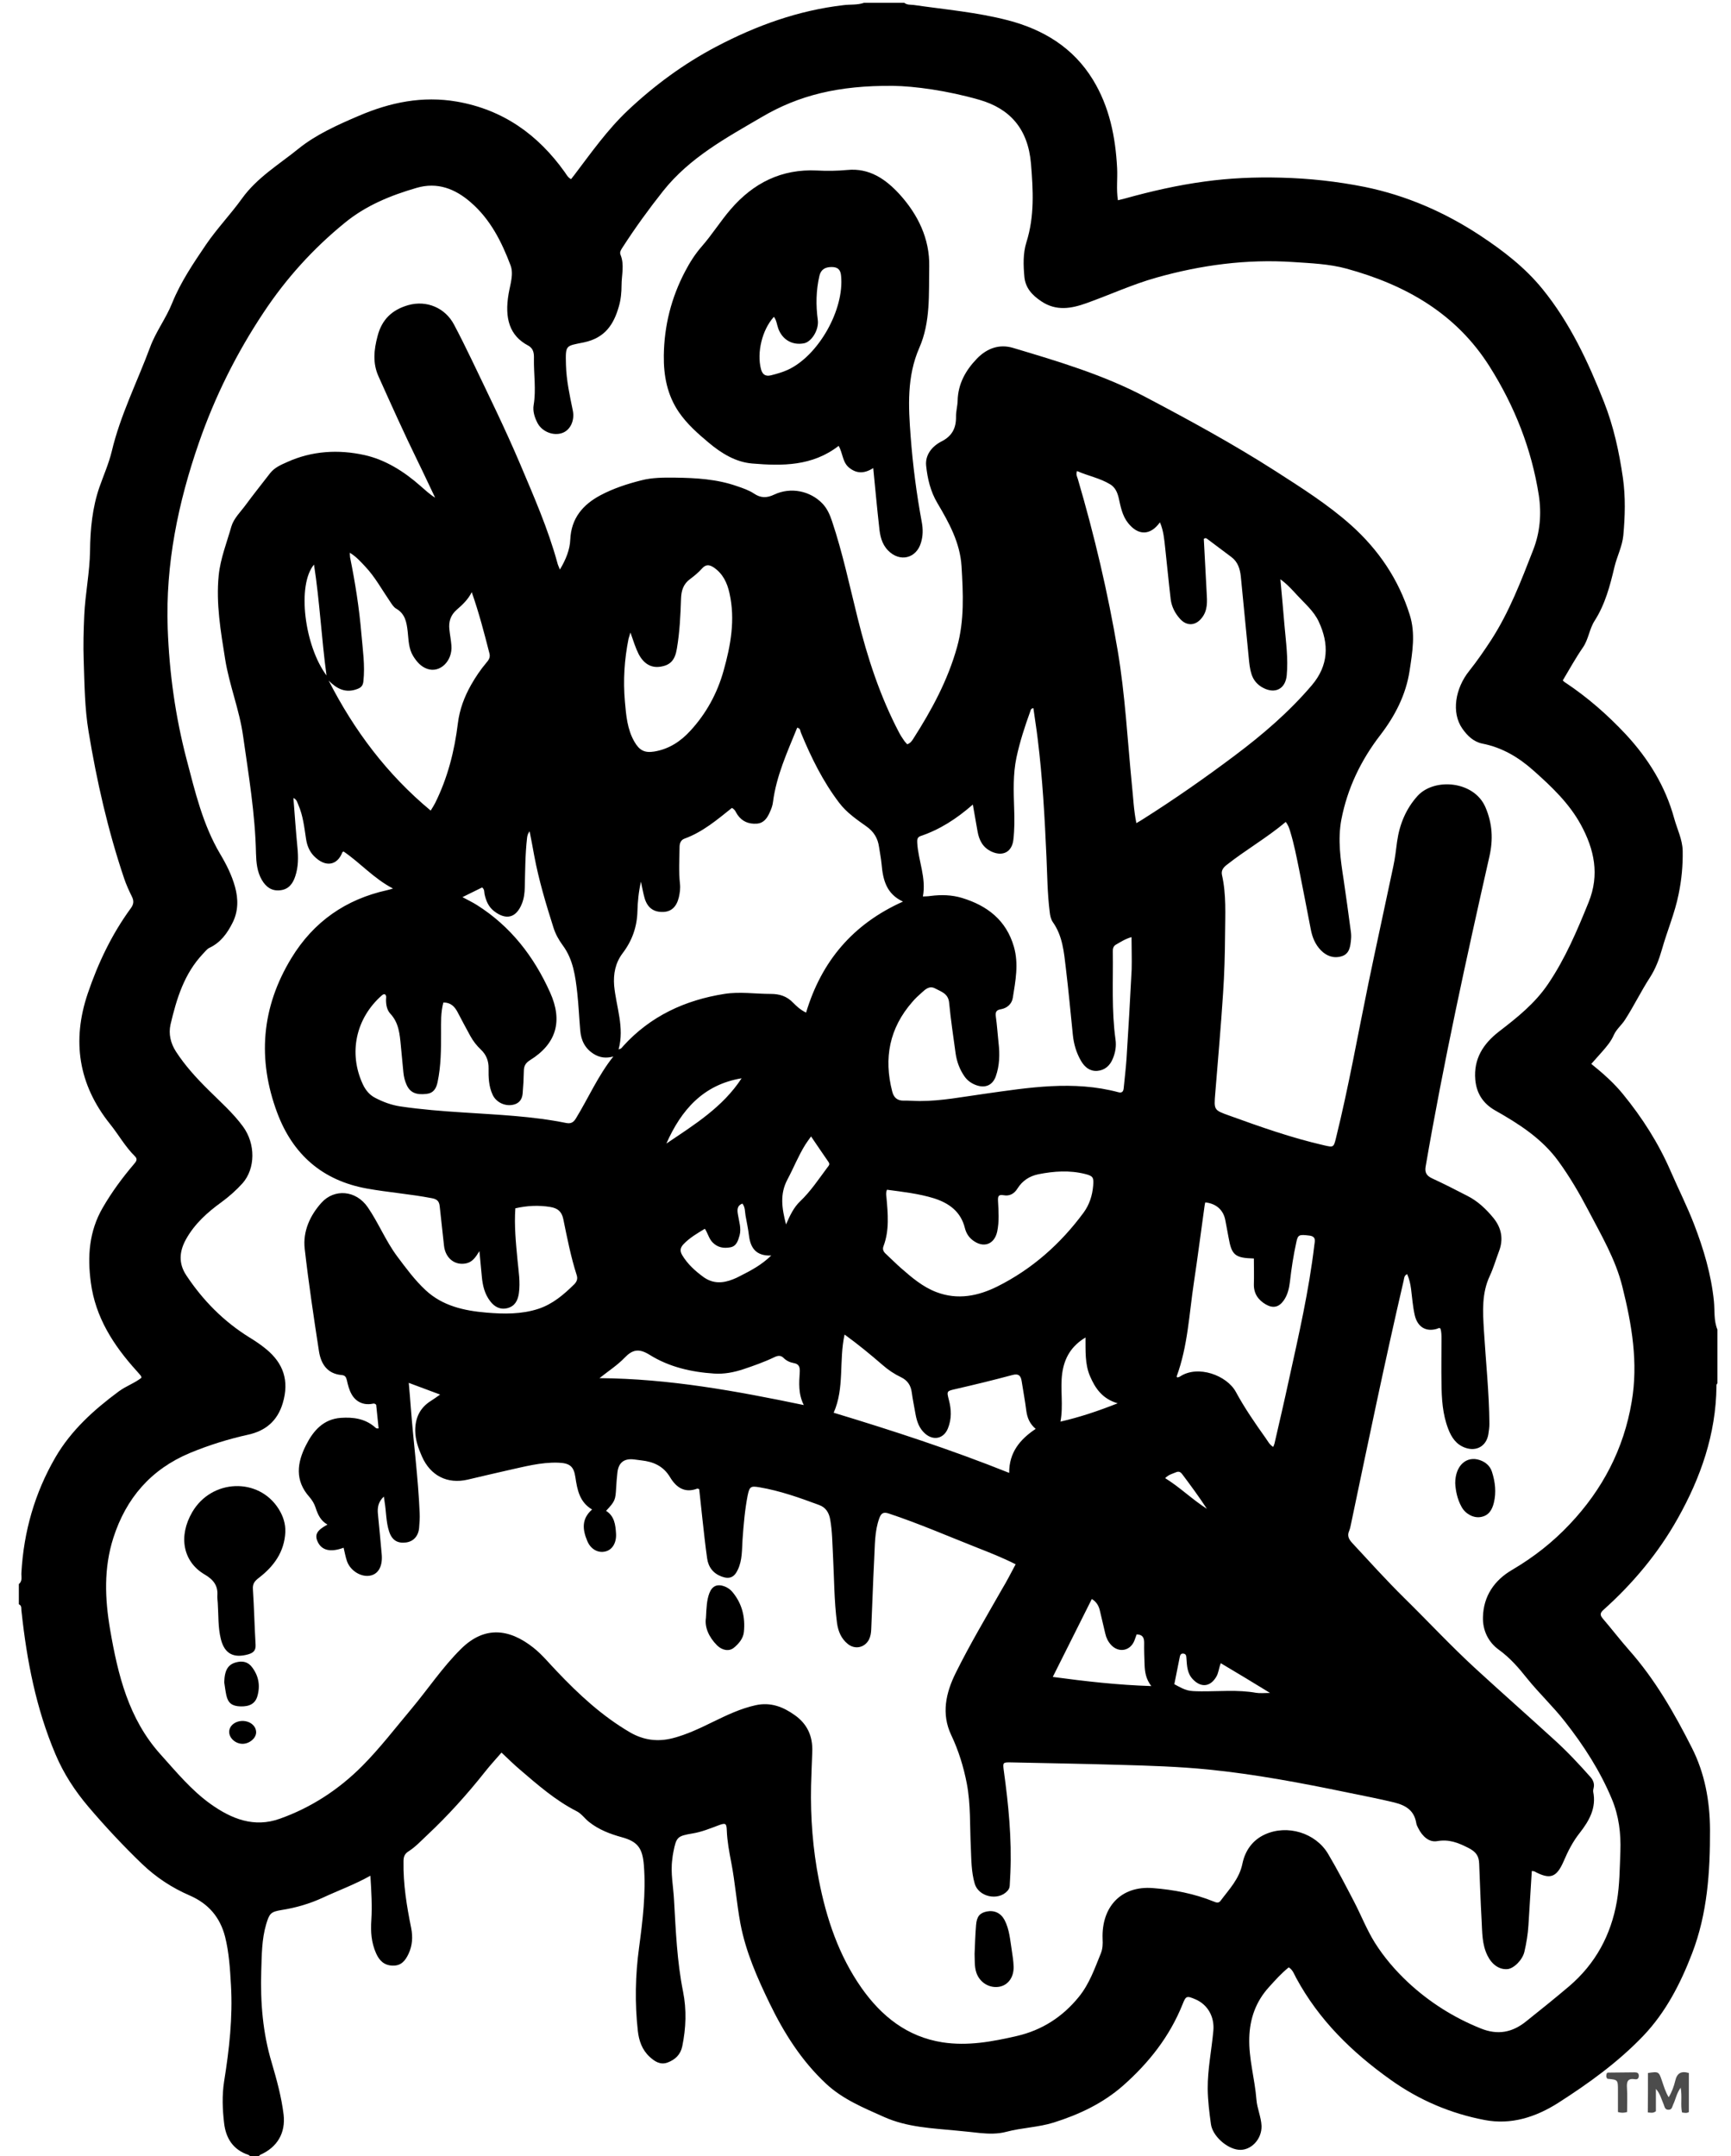
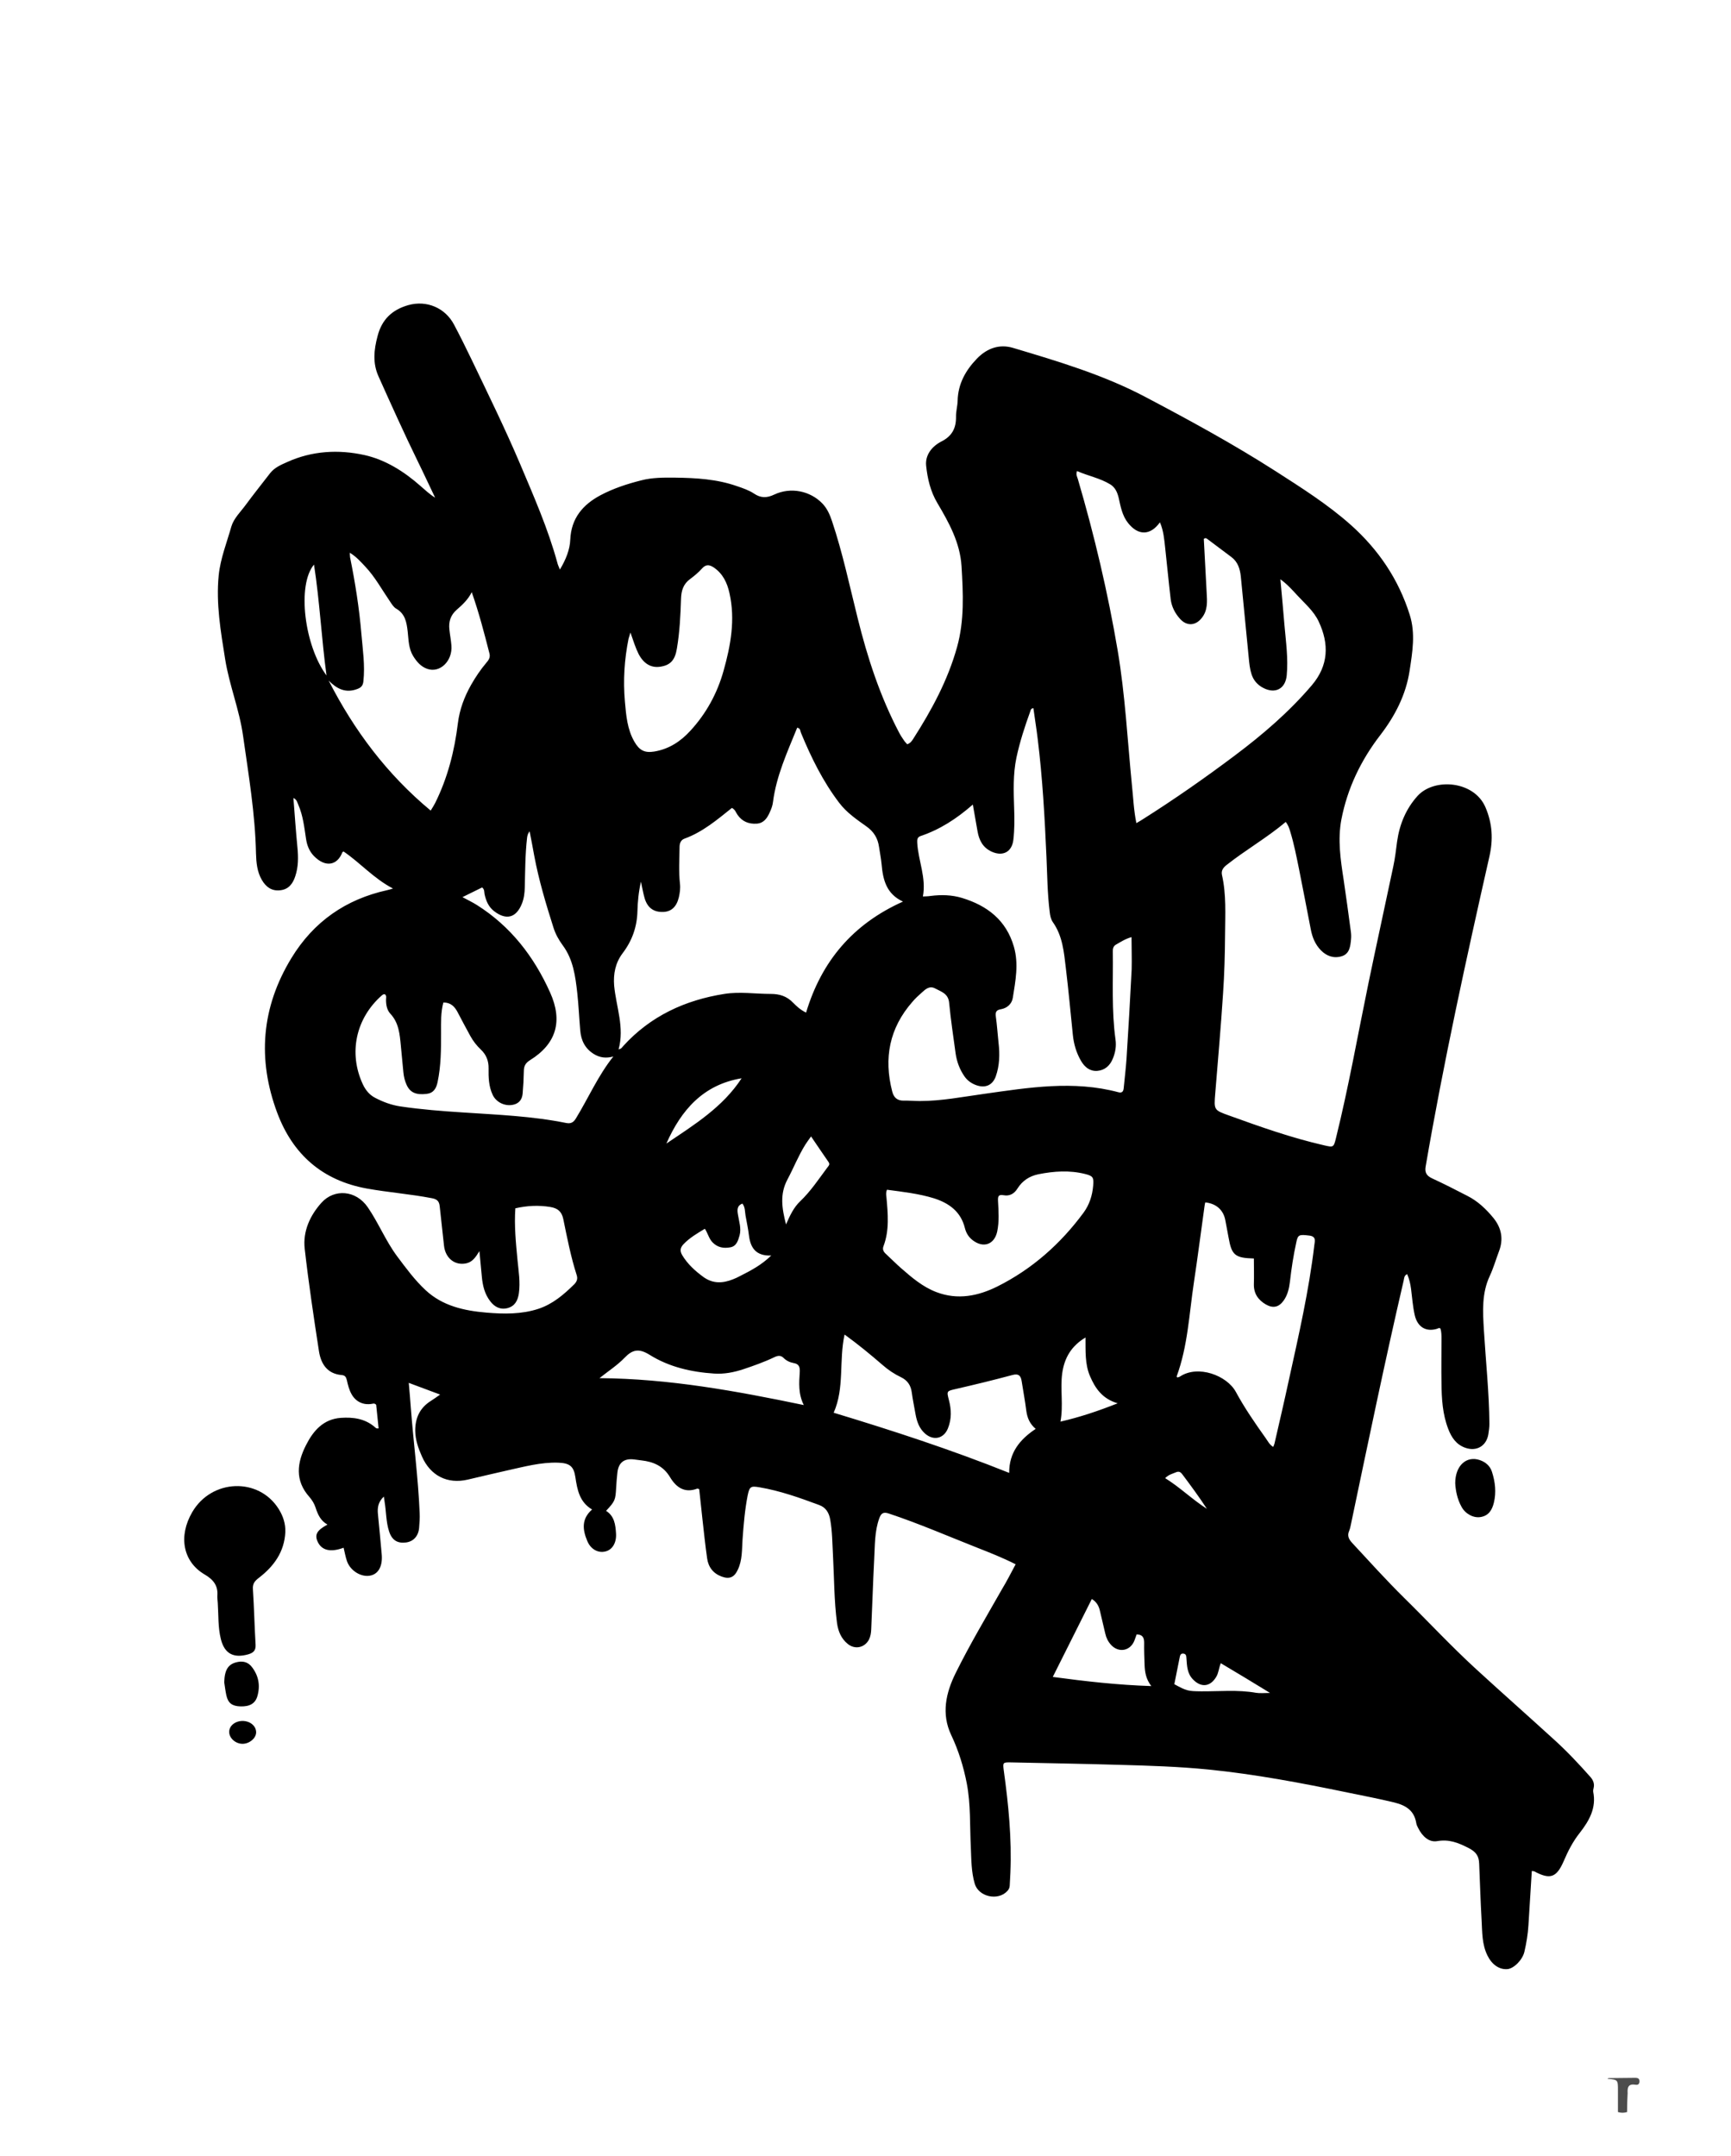
<svg xmlns="http://www.w3.org/2000/svg" version="1.1" id="Layer_1" x="0px" y="0px" viewBox="0 0 1286.1 1602" style="enable-background:new 0 0 1286.1 1602;" xml:space="preserve">
  <style type="text/css">
	.st0{opacity:0.7;}
</style>
  <g>
-     <path d="M14,1192c0-5,0-10,0-15c2.9-2.3,1.7-5.5,1.9-8.3c1.7-30.6,9.9-59.4,25.3-85.9c11.7-20.1,28.6-35.3,47.1-49   c5.3-3.9,11.8-6.1,16.8-10.1c-0.2-0.8-0.2-1.1-0.4-1.4c-1.1-1.3-2.1-2.5-3.3-3.8c-17.1-18.9-30.5-39.7-33.9-65.5   c-2.6-19.3-1.4-38,8.8-55.6c6.7-11.6,14.6-22.3,23.2-32.4c1.6-1.9,3.1-3.6,0.7-5.9c-7.3-7.2-12.2-16.2-18.6-24.1   c-23.3-29.2-28.3-61.6-16.4-96.8c7.7-22.7,17.9-44.1,32.1-63.5c2-2.8,2.3-5.2,0.8-8.3c-2.2-4.5-4.3-9-5.9-13.8   c-12-35.6-20.3-72.1-26.4-109.1c-2.9-17.4-3-35.1-3.6-52.7c-0.4-11.1-0.1-22.3,0.4-33.5c0.7-16.1,4.1-32,4.3-48.2   c0.2-16.1,1.7-31.9,7-47.2c3.1-8.8,6.9-17.4,9.1-26.4c6.4-27.1,19-51.8,28.6-77.7c4.2-11.4,11.8-21.3,16.3-32.6   c6.4-15.8,15.8-29.6,25.2-43.5c8.2-12,18.3-22.5,26.7-34.2c11.3-15.7,27.7-25.4,42.1-37.1c12.9-10.4,28.9-17.6,44.6-24.3   c23.5-10.1,47.4-15,73-10.6c34.3,6,60.2,24.5,80.1,52.4c1.3,1.8,2.3,4,4.7,5.2c0.9-1.1,1.7-2.1,2.5-3.2   c12.5-16.5,24.5-33.5,39.5-47.7c19.7-18.6,41.5-34.7,65.8-47.5c30-15.8,61.1-27,94.8-30.9c5-0.6,10.1,0,15-1.7c10,0,20,0,30,0   c2.1,1.7,4.7,1.3,7.1,1.6c23.4,3.4,47,5.4,70,11.4c26.4,6.9,48.5,20.4,63,44.1c12.3,20.1,16.8,42.5,18,65.7   c0.4,7.9-0.7,15.8,0.6,23.9c2-0.5,3.6-0.9,5.2-1.3c19.4-5.4,39.1-9.9,59.1-12.6c18.7-2.6,37.7-3.4,56.7-2.9   c21,0.5,41.9,2.8,62.4,6.9c30.8,6.3,59.3,18.7,85.6,36c17.1,11.3,33.3,23.7,46.4,39.8c20.4,25.1,33.9,54,45.7,83.9   c7.2,18.2,11.3,37.2,14.1,56.5c2,14.2,1.6,28.5,0.3,42.7c-0.8,8.2-4.7,15.6-6.6,23.5c-3.3,14-6.9,27.7-14.7,39.9   c-4,6.2-4.5,13.8-8.8,20c-5.4,7.8-10,16.2-14.9,24.4c0.8,0.7,1.2,1.2,1.8,1.5c16.6,11,31.4,24,45,38.5c16.9,18.2,29.5,38.7,36,62.5   c2.2,8,6.1,15.6,6.3,24c0.2,10.8-0.8,21.6-3,32.2c-2.8,14.1-8.5,27.3-12.4,41.1c-2.1,7.4-4.8,14.5-9,21   c-6.6,10.2-11.9,21.2-18.5,31.4c-2.5,3.9-6.3,6.9-8.2,11.1c-2.1,4.9-5.4,8.7-8.8,12.6c-2.6,2.9-5.2,5.9-8,9   c8.7,7,16.7,14.1,23.4,22.3c14.4,17.6,26.5,36.5,35.6,57.5c5.7,13.1,12.2,26,17.3,39.2c7.1,18.4,12.8,37.4,14.8,57.3   c0.7,7-0.2,14.3,2.6,21.1c0,13.3,0,26.7,0,40c-0.8,0.6-0.7,1.4-0.7,2.3c-0.4,35.4-11.7,67.7-28.8,98.1   c-14.4,25.7-33.2,48.2-55.2,67.9c-2.8,2.5-2.4,4.1-0.4,6.5c6.6,7.7,12.8,15.8,19.5,23.4c19.3,21.8,33.6,46.8,46.6,72.5   c9.6,18.9,13.4,39.5,13.5,60.9c0.1,31.3-1.9,62.2-13.3,91.9c-8.6,22.4-19.5,43.6-36.1,61.1c-18.7,19.6-40.6,35.4-63.4,50   c-16.7,10.6-35,16.5-54.7,12.7c-25.2-4.8-48.5-14.7-69.7-29.8c-28.8-20.5-53.4-44.5-70.3-75.8c-1.5-2.7-2.4-5.9-5.5-7.8   c-5.5,4.4-10.1,9.6-14.8,14.8c-9.6,10.6-14.1,23.2-14.5,37.4c-0.5,15.6,4.1,30.6,5.3,46c0.5,6.6,3.5,12.9,3.8,19.6   c0.3,10.1-8.2,18.8-17.3,17.7c-8.7-1-19.1-10.3-20.3-19c-1.2-8.7-2.3-17.5-2.4-26.3c-0.1-14.5,2.9-28.7,4.2-43.2   c0.9-10.1-4-19.3-13.4-23.3c-6.4-2.7-7-2.6-9.5,3.8c-9.6,23.9-25,43.4-44.1,60.3c-15,13.2-32.6,21.5-51.6,27.5   c-11.5,3.6-23.7,3.8-35.3,6.9c-6.4,1.7-12.9,1.5-19.4,0.9c-5.8-0.6-11.6-1.3-17.4-1.8c-18.3-1.8-36.7-2.4-54.1-10.2   c-15.2-6.8-30.6-13.1-43-24.7c-18.2-17-31.2-37.6-41.9-59.7c-9.2-19-17.7-38.2-21.7-59.3c-2.8-15.1-3.9-30.4-6.8-45.4   c-1.5-7.8-3-15.7-3.3-23.7c-0.2-5.3-0.8-5.8-6-3.9c-6.4,2.4-12.7,5-19.5,6.1c-11.2,1.9-12,2.6-14.2,13.8c-0.4,1.8-0.6,3.6-0.8,5.4   c-1.4,10.2,0.8,20.2,1.3,30.3c1.3,22.8,2.2,45.5,6.7,68c2.7,13.5,2.2,27.1-0.6,40.7c-1.3,6.2-5.3,9.9-10.9,12   c-5.4,2-9.6-0.8-13.4-4.3c-5.6-5.2-7.9-12-8.7-19.2c-2.3-20.6-1.9-41.3,0.9-61.8c2.7-20.3,5.2-40.5,3.6-61.1   c-1-12.6-4.3-17.7-16.4-21c-8.7-2.4-17.1-5.6-24.3-11.3c-3.3-2.6-5.6-6.2-9.4-8.1c-15.7-8-28.9-19.6-42.2-31   c-4.6-3.9-8.9-8.2-13.5-12.5c-4.3,5-8.4,9.4-12.1,14.1c-13.4,16.9-27.7,32.8-43.4,47.5c-4.4,4.1-8.5,8.6-13.6,11.8   c-3,1.9-3.7,4.2-3.7,7.5c-0.3,16.8,2.4,33.2,5.7,49.5c1.3,6.6,0.9,12.9-1.9,19c-2.4,5.1-5.4,9.1-11.9,8.9   c-6.4-0.2-9.9-3.8-12.3-9.2c-3.5-7.9-4.1-16.1-3.5-24.5c0.7-10.8,0-21.5-0.7-33.1c-11.8,6.6-23.7,10.9-35.1,16.2   c-9.9,4.6-20.2,7.6-31,9.3c-7.9,1.3-8.9,2.5-11.3,10.4c-3.4,11.5-3.3,23.1-3.7,35c-0.7,23.2,1.1,45.8,7.8,68.1   c3.7,12.6,7.2,25.3,8.8,38.4c1.6,13.8-4.7,24.3-17.2,29.9c-0.5,0.2-0.9,0.8-1.4,1.3c-2,0-4,0-6,0c-0.5-0.4-1-1-1.6-1.2   c-11.3-3.8-16.7-12.3-18-23.6c-1.2-10.3-1.6-20.6,0-30.9c3.8-23.7,6.5-47.5,5.1-71.6c-0.7-12.1-1.4-24.2-4.4-36.1   c-3.8-14.6-12.5-24.5-26.2-30.5c-13.2-5.7-25.1-13.5-35.6-23.6c-13.9-13.4-27.1-27.5-39.6-42.2c-10.1-11.9-18.5-24.7-24.6-39.2   c-14.4-33.9-21.3-69.6-25.2-106C15.6,1195.5,16.5,1193.1,14,1192z M663.6,63.8c-40.8-0.4-70.3,7.1-97.5,23.1   c-26.5,15.5-53.6,30.1-73.4,55c-10.7,13.5-20.7,27.3-30,41.7c-1.1,1.7-2.5,3.6-1.7,5.6c3.1,7.5,0.8,15.2,0.8,22.7   c0,5.3-0.5,10.7-2,15.8c-3.8,13.4-10.3,23.4-26,26.7c-13.6,2.8-13.7,1.6-13.3,16.7c0.3,11.5,2.8,22.8,5.1,34   c1.5,7.4-1.9,14.5-7.8,16.6c-6.6,2.4-15-0.9-18.4-7.3c-2.2-4.2-3.7-8.9-2.9-13.5c1.9-11.5,0-22.9,0.2-34.4c0.1-3.8-0.2-7.6-4.4-9.8   c-13.6-7.2-17.6-20.1-14.4-38.5c1.2-7,3.9-14.6,1.4-21.1c-6.6-17.5-15-34.2-29.6-46.8c-11.6-10.1-24.8-15.2-40.2-10.7   c-19.3,5.6-37.7,13.1-53.5,26.1c-23.4,19.1-43.4,41.2-60.1,66.4c-20.1,30.2-36.2,62.5-48.1,96.8c-15.5,44.7-24.9,90.3-23.2,138   c1.2,33.2,5.7,65.6,14.1,97.6c6.3,24,12,48.2,24.8,69.9c4.6,7.7,8.7,15.8,11.1,24.5c2.5,9,2.5,18.2-1.8,26.7   c-3.9,7.8-8.9,14.8-17.3,18.7c-1.8,0.9-3.2,2.9-4.7,4.4c-14,14.8-19.6,33.4-24.1,52.5c-1.6,7.1,0.1,14,4,20.1   c6.8,10.5,15.2,19.7,24.1,28.5c8.8,8.8,18.3,17.1,25.7,27.2c9.5,12.9,9.3,31.3-0.3,42.2c-4.7,5.2-9.9,9.8-15.6,14   c-10.4,7.5-20,16.1-26.4,27.6c-5,9-5.7,17.9,0.2,26.8c12.4,18.7,27.8,34.3,47,46.2c4.3,2.6,8.4,5.4,12.3,8.6   c12.9,10.6,17.3,23.5,12.4,40.1c-4,13.5-13,20.7-25.7,23.5c-14.9,3.3-29.3,7.8-43.3,13.6c-28.9,12.1-47.4,33.5-56.9,63.1   c-7.2,22.5-6.3,45.2-2.4,68.1c5.8,33.7,13.7,66.3,37.4,92.7c11.8,13.1,23,26.8,37.5,37.1c15.4,10.9,32,17.6,51.1,10.8   c23.4-8.3,43.9-21.7,61.4-39.3c13.1-13.2,24.5-28.1,36.5-42.4c12.4-14.8,23.1-31,36.9-44.6c17.2-17,35.5-15.2,53.6-0.9   c6.5,5.1,11.8,11.7,17.6,17.7c16.3,17.2,33.6,33.2,54.3,45.3c10,5.8,20.5,7.2,31.8,4.3c10.4-2.7,20-7.3,29.6-12   c10.3-5,20.6-10,32-12.5c11.1-2.4,20.3,1.2,29,7.4c9.3,6.6,13.4,15.6,13,27.1c-0.3,8.5-0.7,16.9-0.9,25.4   c-0.5,23.6,1.3,46.9,5.8,70c5.6,28.7,14.8,56.1,31.7,80.2c14.8,21,33.9,36.3,60.1,40.4c18.8,2.9,37.1-0.5,55.3-4.7   c18.6-4.3,33.9-14.1,46-29c7.9-9.7,11.8-21.1,16.4-32.4c1.4-3.5,1.5-7,1.3-10.7c-0.9-23.6,13.5-39.7,37.4-37.8   c15.4,1.2,30.7,4.1,45.2,10c1.7,0.7,3.6,1.4,5-0.5c6.4-8.6,14-16.3,16.3-27.7c2-9.6,7.5-17.5,16.8-21.7   c16.5-7.5,37.5-1.2,46.8,14.4c6.9,11.6,13.1,23.6,19.3,35.5c5.3,10.2,9.5,21,15.5,30.6c6.8,10.8,15.3,20.7,24.6,29.4   c15.8,14.7,33.9,26.2,54.1,34.3c12.6,5.1,23.4,3,33.6-5.2c10.8-8.6,21.6-17.3,32.1-26.2c19.5-16.7,31-37.9,35.4-63.1   c2.1-12.2,2.1-24.5,2.6-36.8c0.5-13.6-1.1-26.6-6.3-39.1c-8.7-20.9-20.9-39.8-34.8-57.5c-8.8-11.3-19.3-21.1-28.3-32.3   c-6.2-7.8-12.6-15.2-20.9-21.2c-7.8-5.6-12.1-14.4-11.8-24.3c0.4-15.7,8.6-27.4,21.6-35c16-9.4,30.3-20.6,42.9-34   c24.3-25.7,40.1-55.8,46-90.9c5-29.1,0.1-57.4-6.9-85.5c-5.1-20.6-15.9-38.7-25.6-57.3c-6.5-12.4-13.6-24.5-21.8-35.8   c-12.2-16.9-29.4-27.9-47.1-37.9c-9-5.1-13.9-12.7-14.8-22.9c-1.3-15.4,5.8-26.6,17.7-35.8c13.4-10.3,26.7-20.9,36.4-35.3   c12.8-18.9,21.6-39.7,30.1-60.7c8.3-20.5,4.2-39.3-5.7-57.5c-8.7-16-21.8-28.4-35.3-40.4c-11-9.8-23.2-17.1-38-20   c-6.4-1.3-11-5.7-14.8-11.1c-8.4-12-5.2-30.1,5.1-42.9c5.8-7.3,11.1-15,16.2-22.8c13.6-21,22.4-44.2,31.4-67.3   c5-12.9,6.2-26.6,4.1-40.4c-5.4-34.4-17.9-66-36.4-95.4c-25-39.8-62.7-61-106.5-73c-12.8-3.5-26.3-4-39.6-4.9   c-34.6-2.3-68.4,2.2-101.7,11.6c-17.8,5-34.6,12.8-52,19c-11.2,4-22.4,6-33.4-1.4c-6.8-4.5-11.8-9.9-12.6-18.1   c-0.8-8.6-1.1-17.5,1.5-25.8c6.1-19.3,5-38.7,3.4-58.3c-2.2-26.3-15.9-41-38.2-47.5C703.9,67.3,679.3,64,663.6,63.8z" />
-     <path class="st0" d="M1224.4,1540.3c7.9-1.2,8.1-1.1,10.4,5.8c1.4,4,2.5,8.1,5,12.2c2.5-4.1,3.9-8.2,4.9-12.3   c1.3-5.6,4.4-7.4,10.1-5.7c0,9.5,0,19.2,0,29c-1.6,1-3.2,0.6-5.1,0.3c-1.2-5.7,0.2-11.7-1-18.4c-3.1,4.3-3.7,8.7-5.6,12.6   c-0.7,1.6-0.8,3.7-3.3,3.8c-2.8,0.1-3-2.1-3.7-3.9c-1.7-3.9-2.6-8.1-5.8-11.6c0,5.7,0,11.3,0,16.6c-2.2,1.7-3.9,1-6,0.9   C1224.4,1559.7,1224.4,1550.2,1224.4,1540.3z" />
-     <path class="st0" d="M1208.9,1569.3c-2.5,0.7-4.3,0.7-6.8,0c0-5.2,0-10.7,0-16.1c0-7.9,0-7.9-7.8-8.6c-1.2-1.2-0.9-2.7-0.5-4.1   c0.3-0.2,0.6-0.5,0.8-0.5c6.6-0.1,13.3-0.1,19.9-0.2c1.9,0,3.2,0.5,3.1,2.8c-0.1,2.1-1.4,2.6-3,2.3c-5.2-0.8-6.1,1.8-5.8,6.3   C1209.2,1557.1,1208.9,1563.1,1208.9,1569.3z" />
+     <path class="st0" d="M1208.9,1569.3c-2.5,0.7-4.3,0.7-6.8,0c0-5.2,0-10.7,0-16.1c0-7.9,0-7.9-7.8-8.6c0.3-0.2,0.6-0.5,0.8-0.5c6.6-0.1,13.3-0.1,19.9-0.2c1.9,0,3.2,0.5,3.1,2.8c-0.1,2.1-1.4,2.6-3,2.3c-5.2-0.8-6.1,1.8-5.8,6.3   C1209.2,1557.1,1208.9,1563.1,1208.9,1569.3z" />
    <path d="M754.6,1162.3c-9.7-4.9-19.1-8.6-28.5-12.3c-21.8-8.6-43.4-18-65.7-25.4c-4.2-1.4-5.8-0.1-7.1,3.5   c-3.6,9.9-3.2,20.3-3.8,30.6c-0.9,17.3-1.4,34.6-2.2,51.9c-0.1,2.7-0.5,5.3-1.7,7.7c-3.2,6-10.3,7.5-15.6,3.3   c-5-4-7.2-9.4-8.1-15.5c-2.2-16.7-2.1-33.5-3-50.3c-0.5-9-0.5-18-2.1-26.9c-0.9-4.9-3.2-8.8-8.1-10.6   c-14.5-5.4-29.1-10.6-44.4-13.2c-6.5-1.1-7.4-0.6-8.8,6c-2.1,10.8-3,21.7-3.8,32.7c-0.5,7.6-0.1,15.4-3.5,22.5   c-2.6,5.7-6.2,7.3-12.1,5.1c-6.2-2.3-9.8-7-10.7-13.4c-1.4-9.7-2.4-19.5-3.5-29.2c-0.8-7.4-1.6-14.8-2.4-22.3   c-0.6-0.2-1.1-0.5-1.5-0.4c-9.4,3.6-15.7-1.1-20.1-8.4c-5-8.4-12.4-11.6-21.4-12.6c-1.8-0.2-3.6-0.5-5.4-0.7   c-7.5-0.9-11.6,2.4-12.4,9.9c-0.4,3.6-0.7,7.3-0.9,10.9c-0.5,9.4-0.8,10.2-7.5,17.4c6.2,3.9,7,10.3,7.4,16.9   c0.4,6.8-2.7,12.1-8,13.3c-5.4,1.3-10.9-1.7-13.4-7.9c-3.4-8.1-4.5-16.2,3.6-23.3c-9.3-5.5-11-14.6-12.4-24   c-1.2-8.3-4.4-10.5-12.9-10.8c-12.8-0.4-25.1,3-37.4,5.7c-9.9,2.2-19.8,4.6-29.7,6.9c-15.1,3.5-27.7-2.9-34-17.2   c-2.7-6.1-4.9-12.2-5-19.2c0-9.7,3.6-17.1,11.8-22.2c2.1-1.3,4.1-2.8,6.7-4.6c-7.9-2.9-15.1-5.6-23.3-8.7   c0.6,6.7,1.1,12.4,1.5,18.1c2,26.2,5.5,52.3,6.6,78.6c0.2,3.6-0.1,7.3-0.4,11c-0.5,6.1-4.2,10.2-9.8,10.9   c-6.3,0.8-10.4-1.7-12.5-8.2c-2.3-7-2.1-14.5-3.3-21.7c-0.2-1.2-0.3-2.5-0.6-4.2c-4.2,3.9-4.9,8.2-4.4,13c1,9.9,1.9,19.9,2.8,29.8   c0.8,8.5-2.2,14.4-8,15.8c-6.8,1.7-15.2-3.2-17.8-10.6c-1.1-3.2-1.7-6.7-2.5-10c-9.7,3.6-16.2,2-19.2-4.3   c-2.5-5.3-0.8-8.6,7.2-12.9c-5.2-2.9-7.2-7.6-8.9-12.8c-0.9-2.8-2.6-5.5-4.5-7.7c-11-12.3-9.2-25.5-2.5-38.6   c5.3-10.5,12.8-19.3,25.9-20.2c9-0.6,17.6,0.5,24.9,6.6c0.7,0.6,1.3,1.6,3.1,1.2c-0.6-6-1.2-11.9-1.8-17.5   c-1.2-1.3-2.2-0.9-3.2-0.7c-6.4,1.1-12-1.6-15.1-7.2c-1.8-3.2-2.7-6.8-3.5-10.4c-0.5-2-1.1-3.6-3.8-3.8   c-10.7-0.9-15.4-8.2-16.9-17.6c-3.9-25.3-7.7-50.7-10.6-76.2c-1.5-13,4-24.9,12.5-34.3c9.4-10.4,25.5-9.5,34.4,3.5   c8,11.7,13.3,25,21.8,36.4c6.6,8.8,13.1,17.7,21.2,25.2c12.6,11.7,28.6,15.2,45.1,16.6c13,1.1,26,1.3,38.6-2.8   c10.6-3.5,18.8-10.5,26.6-18.2c1.9-1.9,2.8-4,1.9-6.8c-4.4-13.7-7.1-27.7-10-41.8c-1.2-5.6-4.2-8-9.7-8.9c-8.7-1.4-17.1-1-25.9,1   c-0.9,12.9,0.4,25.7,1.6,38.4c0.8,8.3,2.2,16.5,1,24.9c-0.8,5.2-2.9,9.3-8.2,10.8c-5.5,1.5-9.9-0.8-13.1-5.1   c-4.1-5.3-5.6-11.6-6.2-18.2c-0.6-5.9-1.1-11.9-1.8-19c-2.8,4.6-5.2,8.1-9.8,9.1c-8.5,1.8-15.5-3.9-16.5-13.1   c-1-9.8-2.2-19.5-3.2-29.3c-0.4-3.8-2-5.3-5.8-6c-16-3.1-32.3-4.3-48.4-7.2c-33-6-54.9-25.3-66.5-56.2   c-14.9-39.8-11.8-78.4,10.5-115c16.5-27.1,40.4-43.7,71.2-50.5c1-0.2,1.9-0.5,4.3-1.2c-14.4-7.5-24.3-19.1-36.7-27.5   c-0.4,0.2-0.8,0.3-0.9,0.5c-3.6,9.6-12.4,11.9-21.3,2.7c-3.3-3.5-5-7.8-5.7-12.5c-1.3-8.5-2.2-17.2-5.7-25.3   c-0.8-1.7-1-3.9-3.7-5.2c1,12.6,1.8,24.7,3,36.9c0.7,7.2,0.7,14.3-1.6,21.2c-1.8,5.6-5,9.9-11.3,10.5c-6.3,0.7-10.5-2.5-13.5-7.6   c-3.6-6.1-4.2-13-4.4-19.8c-0.6-29.4-5.5-58.3-9.6-87.3c-2.7-19.4-10.2-37.6-13.3-56.9c-3.3-20.7-6.9-41.4-4.8-62.5   c1.3-12.5,6-24.2,9.4-36.2c1.8-6.1,6.9-10.9,10.7-16.1c5.8-7.9,12-15.6,18-23.4c3.3-4.3,8.1-6.3,12.8-8.4   c18.5-8.4,38.2-9.4,57.3-5.2c15.5,3.4,29.5,12.2,41.6,22.9c3.5,3,6.8,6.2,11,8.8c-4.3-8.9-8.4-17.9-12.8-26.8   c-10.2-20.9-19.8-42.2-29.3-63.4c-4.4-9.8-3.4-19.6-0.7-29.8c3.2-12.5,10.9-19.7,22.9-23.1c13.6-3.8,27.4,2,34,14.6   c4.5,8.5,8.8,17.2,13,25.9c12.2,25.5,24.7,50.9,35.8,77c10.3,24.4,21,48.6,28,74.3c0.3,1.3,0.9,2.4,1.8,4.7   c4.4-7.4,7.4-14.7,7.7-22.3c0.7-15.8,9.3-25.9,22.4-32.9c9.6-5.1,20-8.5,30.4-11.1c8-2.1,16.8-2.1,25.2-2c15.5,0.2,31,1.1,45.8,6.3   c4.4,1.5,8.9,3,12.8,5.6c4.9,3.3,9.5,3.3,14.9,0.7c12.3-5.8,26.8-2.8,35.9,6.7c3.5,3.7,5.5,8.3,7.1,13.1c7.9,23.6,13,47.9,19,71.9   c7.3,29.5,16.7,58.3,30.9,85.3c1.1,2.1,2.4,4,3.7,5.9c0.6,0.9,1.5,1.7,2.2,2.6c2.3-0.7,3.5-2.4,4.5-4   c13.7-21.4,25.7-43.5,32.6-68.3c5.5-19.8,4.5-39.9,3.3-60c-1.1-17.5-9.3-32.3-18-47c-5.1-8.6-7.3-18.1-8.3-27.7   c-0.8-8.1,4.5-14.5,11.4-18c7.9-4,10.9-9.9,10.8-18.3c-0.1-4,1.1-7.9,1.2-11.9c0.3-12.6,5.9-22.6,14.4-31.4   c7.6-7.8,16.8-10.9,26.8-7.9c33.5,10,67.1,20,98.2,36.4c32.8,17.3,65.5,35.1,96.7,55.1c19.3,12.4,38.8,24.7,56,40   c20.6,18.4,35.5,40.4,43.8,66.8c4.4,13.9,2,27.8-0.1,41.6c-2.7,17.8-10.8,33.5-21.7,47.7c-14.5,18.8-24.5,39.6-29,62.9   c-2.8,15-0.6,29.8,1.7,44.7c1.9,12.7,3.6,25.4,5.3,38.1c0.3,2,0.4,4,0.2,6c-0.5,5.2-1,10.9-6.9,12.7c-5.8,1.8-11.2,0-15.5-4.4   c-4.2-4.3-6.4-9.7-7.5-15.5c-2.9-15-5.8-30.1-8.8-45.1c-1.9-9.3-3.7-18.6-6.5-27.7c-0.7-2.4-1.5-4.7-3.3-7.1   c-14,11.8-29.8,20.8-44.1,32.1c-2.4,1.9-4,4.1-3.3,7.3c3.3,14.6,2.4,29.5,2.3,44.3c-0.1,14.6-0.5,29.3-1.5,43.9   c-1.6,24.7-3.8,49.4-5.8,74.1c-1,12.3-1.1,12.4,10.4,16.5c23.2,8.4,46.4,16.6,70.5,22.1c6.9,1.6,7.1,1.6,8.8-5.4   c9.4-38,16.2-76.6,24.1-114.9c6-29,12.4-58,18.5-87c1.3-6,2-12.2,2.8-18.3c1.8-12.9,6.6-24.5,15.3-34.1c12.4-13.5,42-11.2,50.4,8.6   c5.1,12,5.8,23.7,2.9,36.5c-17.3,76.5-34.1,153.1-47.4,230.5c-0.7,4.3,0.7,6.7,4.7,8.6c8.9,4.1,17.7,8.6,26.4,13.1   c7.7,3.9,13.9,9.8,19.3,16.4c6,7.4,7.6,15.7,4.1,24.8c-2.3,6.1-4.1,12.4-6.8,18.2c-6.1,13-5.2,26.5-4.4,40.2   c1.4,23.2,3.9,46.4,4.1,69.7c0,2.6-0.4,5.3-0.8,7.9c-1.5,8.7-8.8,12.9-17.2,9.9c-6.7-2.4-10.2-7.7-12.6-14   c-4.2-10.9-4.9-22.4-5-33.9c-0.2-11,0-22,0-33c0-2.6,0-5.3-0.8-7.7c-1-0.7-1.7-0.1-2.4,0.2c-8.2,2.5-14.6-1.1-16.7-10.2   c-1.4-6.3-1.9-12.8-2.7-19.3c-0.5-3.8-1.3-7.4-2.9-11.1c-2.4,1.1-2.2,3.2-2.6,4.8c-14,60.2-26.5,120.7-39.2,181.2   c-0.3,1.6-0.7,3.3-1.3,4.8c-1.7,3.7-0.1,6.4,2.3,9c12.8,13.8,25.4,27.8,38.8,41c17.7,17.4,34.6,35.6,52.9,52.4   c19.4,17.8,39.1,35.2,58.5,52.9c9.5,8.6,18.3,18,26.8,27.6c2.1,2.4,3.1,5.1,2.3,8.3c-0.2,0.8-0.4,1.7-0.3,2.5   c2.5,12.1-2.9,21.6-10,30.7c-5.1,6.4-8.8,13.7-12,21.2c-5.3,12.1-10.1,13.6-21.7,7.4c-0.4-0.2-0.9-0.2-1.9-0.3   c-0.8,13.5-1.7,26.9-2.5,40.3c-0.4,6.7-1.5,13.2-3,19.7c-1.4,6.1-7.9,12.5-12.6,12.9c-6,0.5-11.5-3.3-14.8-10   c-4.2-8.4-3.9-17.5-4.4-26.4c-0.8-14-1.2-27.9-1.8-41.9c-0.2-5.7-2.2-8.8-8.1-11.8c-7.7-3.9-14.3-6.5-23.1-5   c-6.1,1.1-11.1-3.7-14-9.5c-0.6-1.2-1.3-2.4-1.5-3.7c-1.5-9.4-7.5-13.3-16.3-15.5c-11.5-2.8-23.1-5-34.7-7.4   c-34.3-7.1-68.6-13.6-103.4-17.1c-22.2-2.2-44.5-2.9-66.8-3.5c-26.6-0.8-53.3-1.2-79.9-1.8c-6.1-0.1-6.2,0-5.4,6.1   c3.5,25.3,6,50.6,4.9,76.1c-0.1,3.2-0.4,6.3-0.5,9.5c-0.1,1.6-0.8,2.9-1.9,4c-7,7.4-21.3,4.1-24.1-5.6c-2.6-8.9-2.5-18.1-2.9-27.2   c-0.8-15.8,0-31.7-3-47.3c-2.4-12.4-6.1-24.4-11.6-36c-7.4-15.7-4-31.2,3.4-46.1c10.5-21.2,22.6-41.5,34.3-62.1   C747.8,1175.3,751,1169.1,754.6,1162.3z M459.6,779.7c2.2-0.4,2.6-1.6,3.4-2.4c20.2-22.3,46-34.2,75.2-38.8c11.3-1.8,22.9,0,34.4,0   c6.6,0,12,1.7,16.6,6.5c2.6,2.6,5.4,5.3,9.7,7.4c11.5-38.3,34.9-65.9,72-82.5c-12.4-5.7-14.9-16.3-15.9-27.8   c-0.4-4.3-1.3-8.6-1.9-12.8c-0.9-6.4-3.8-11.3-9.3-15.2c-7.3-5.2-14.8-10.3-20.3-17.6c-12.1-15.9-20.8-33.6-28.4-52   c-0.6-1.4-0.3-3.4-2.8-3.8c-7.3,18-15.5,35.7-18,55.3c-0.3,2.7-1.3,5.2-2.4,7.6c-1.9,4.3-4.4,8-9.6,8.4c-5.9,0.4-10.8-1.5-14.3-6.5   c-1.2-1.7-1.7-3.9-4.2-5.2c-11,8.8-21.8,18-35.4,22.9c-2.6,1-3.5,3.5-3.5,6.1c-0.1,9.1-0.7,18.3,0.3,27.4c0.4,3.3-0.1,6.7-0.8,9.9   c-1.7,7.2-5.6,10.8-11.7,11c-6.9,0.2-11.5-2.9-13.7-10c-1.1-3.7-1.7-7.5-2.8-12.5c-1.8,8-2.4,15-2.6,21.9   c-0.3,11.8-4,22.1-11.1,31.4c-5.3,7.1-6.9,15.2-6.2,24C457.8,748.1,464.1,763.4,459.6,779.7z M844.3,611.6c2.2-1.3,3.7-2.1,5-3   c23.4-14.8,46-30.6,68.1-47.2c20.8-15.6,40.5-32.5,57.4-52.4c12.3-14.6,12.8-30.5,5-47.1c-3.6-7.8-10.3-13.4-16-19.6   c-3.6-3.9-7.2-8-12.5-11.9c1.1,12,2.1,22.9,3,33.8c1.1,12.6,2.9,25.1,1.7,37.7c-1,10-8.6,13.9-17.5,9.2c-4.2-2.2-7.1-5.5-8.6-10   c-1.3-4-1.7-8.1-2.1-12.3c-2-20.2-3.9-40.4-5.9-60.5c-0.6-5.6-2.2-10.8-7-14.4c-5.7-4.3-11.4-8.6-17.2-12.9   c-0.9-0.6-1.7-1.8-3.3-0.6c0.7,13.1,1.4,26.3,2.1,39.6c0.4,6.9,1,13.7-3.9,19.5c-4.6,5.6-11,5.7-15.8,0.4c-3.8-4.2-6.3-9.1-7-14.6   c-1.5-12.7-2.7-25.5-4.1-38.2c-0.7-6.4-1.2-12.8-3.9-19c-7.1,9.9-16.1,10-23.6,0.6c-4.5-5.6-5.6-12.4-7.1-19c-1-4-2.6-7.6-6.2-9.8   c-7.7-4.7-16.6-6.3-24.7-9.9c-1,2.6,0.1,4.2,0.6,5.9c12.3,41.9,22.3,84.3,29.6,127.4c5.6,33.2,7.3,66.8,10.6,100.2   C842,592.6,842.3,601.8,844.3,611.6z M840.7,696.3c-4.9,1.4-8.2,3.7-11.6,5.6c-2,1.2-2.4,3.1-2.3,5.2c0.3,21.8-1,43.6,2,65.3   c0.7,4.9-0.1,9.7-2,14.2c-2.1,5.2-5.9,8.6-11.5,9.1c-5.6,0.4-9.4-2.8-12.1-7.4c-3.5-6-5.4-12.5-6.1-19.4   c-1.7-16.5-3.2-33.1-5.2-49.6c-1.4-11.9-2.4-23.9-9.7-34.2c-1.5-2.2-2-4.9-2.3-7.6c-1.7-13.5-1.8-27.2-2.4-40.8   c-1.3-29.3-2.9-58.5-6.5-87.6c-0.9-7.7-2.2-15.3-3.2-22.9c-2,0.2-2,1.5-2.3,2.3c-4.1,11.3-7.8,22.7-10.3,34.4   c-2.6,12.4-2.1,25.1-1.7,37.8c0.3,7.8,0.3,15.7-0.6,23.4c-1.1,8.9-7.7,12.4-15.9,8.8c-6.7-3-9.5-8.4-10.7-15.2   c-1.1-6.3-2.2-12.5-3.5-19.9c-12.2,10.7-24.6,18.6-38.8,23.4c-2.4,0.8-2.7,2.6-2.5,5.2c0.8,13.2,6.8,25.8,4.2,39.7   c2.2-0.1,4-0.1,5.8-0.4c7.9-1,15.7-0.8,23.3,1.5c18.7,5.7,32.8,16.5,38.5,36.2c3.7,12.8,1.2,25.4-0.8,38c-0.7,4.5-4.2,7.7-8.9,8.5   c-3.6,0.6-4.1,2.3-3.7,5.5c0.9,6.4,1.3,12.9,2,19.4c1,8.5,0.8,17-2.1,25.1c-2.3,6.2-7.3,8.6-13.6,6.7c-3.9-1.2-7.2-3.4-9.6-6.8   c-3.6-5.2-5.7-10.9-6.6-17.1c-1.7-12.5-3.6-25-4.8-37.6c-0.6-6.9-6-8.3-10.5-10.7c-4-2.1-7,0.5-9.7,3c-2.5,2.2-5,4.5-7.1,7   c-17.1,19.5-21.4,41.8-15,66.6c1.1,4.4,3.7,6.9,8.5,6.8c4-0.1,8,0.3,12,0.3c16.1,0,31.7-3.1,47.6-5.3c33.3-4.7,66.6-10.2,100.1-1.2   c2.8,0.7,3.6-0.9,3.8-3.2c0.7-7.3,1.6-14.6,2.1-21.9c1.4-22.1,2.7-44.1,3.8-66.2C841,712.5,840.7,704.7,840.7,696.3z M455.7,785   c-5.4,1.5-10.1,0.9-14.6-1.9c-6.5-4.1-9.4-10.1-10-17.5c-0.8-9.3-1.2-18.6-2.2-27.8c-1.4-12.4-3-24.9-10.8-35.4   c-3-4.1-5.4-8.4-6.9-13.2c-5.6-17.6-10.9-35.3-14.3-53.5c-1.1-6-2.2-12-3.4-18c-1.3,1.6-1.7,3.2-1.9,4.8   c-1.4,12.2-1.4,24.6-1.7,36.9c-0.1,4.2-0.6,8.3-2.2,12.2c-4.2,10.4-11.6,12.3-20.5,5.5c-4.2-3.2-6.1-7.7-7.2-12.8   c-0.3-1.6,0.1-3.4-1.8-4.9c-4.6,2.3-9.3,4.6-14.6,7.2c3.9,2.1,7.5,3.8,10.8,5.9c25,15.8,42.3,38.2,54.3,64.9   c9.6,21.3,4.7,38.2-15,50.4c-3.3,2.1-4.5,4.4-4.5,8c-0.1,5.7-0.4,11.3-0.9,16.9c-0.4,3.9-2.3,6.9-6.4,8c-6.2,1.7-13.2-1.4-15.9-7.3   c-2.9-6.2-3.1-12.9-3-19.6c0.1-5.5-1.7-10.1-5.7-13.9c-3.2-3-5.8-6.4-7.9-10.2c-3.2-5.8-6.3-11.7-9.4-17.6   c-2.2-4.2-5.2-7.3-10.6-7.2c-2,7.5-1.7,14.9-1.7,22.4c0,12.3,0,24.6-2.6,36.8c-1,4.7-3,8.1-8.2,8.7c-7.8,0.9-12.1-1-14.7-6.5   c-1.4-3-2.2-6.3-2.5-9.6c-0.7-6.6-1.2-13.2-1.9-19.9c-0.8-8.4-1.5-16.9-7.8-23.6c-2.5-2.7-3.2-6.5-3.2-10.3c0-1.4,0.6-3-0.8-4.1   c-1-0.3-1.6,0.3-2.3,0.8c-19.3,17-24.9,42.7-14.2,65.9c2,4.3,4.9,8,9.2,10.2c5.9,3.1,12.1,5.4,18.8,6.4c15.5,2.3,31.1,3.5,46.7,4.5   c25.6,1.7,51.2,2.7,76.4,7.8c3.5,0.7,5.5-0.4,7.3-3.4C437.2,815.8,444.3,799.3,455.7,785z M350.5,440c-2.7,5.4-6.8,9.3-11.1,13   c-4.6,4-6.2,8.9-5.5,14.8c0.4,4,1.2,7.9,1.5,11.9c0.9,11.4-8.5,20.6-17.9,17.3c-4.7-1.6-7.9-5.3-10.5-9.5   c-3.5-5.7-3.4-12.1-4.1-18.3c-0.8-6.8-1.8-13.1-8.6-17c-2-1.2-3.4-3.6-4.8-5.7c-5.9-8.6-10.9-17.9-18.2-25.6   c-3.3-3.5-6.5-7.2-11.4-10.2c0.1,1.8,0.1,2.6,0.2,3.4c3.8,18.8,6.8,37.7,8.4,56.8c1,11.8,2.8,23.5,1.5,35.3c-0.3,3-1.5,4.6-4.4,5.7   c-8.8,3.4-15.4-0.1-21.4-6.2c18.9,37,43.3,69.6,75.8,96.6c1.5-2.5,2.5-4,3.3-5.6c9.3-18.7,14.4-38.7,16.9-59.3   c1.3-10.4,4.8-19.6,9.8-28.5c3.3-5.8,7-11.3,11.3-16.4c1.7-1.9,3.1-4,2.4-6.8C359.8,470.4,355.8,455.1,350.5,440z M946,1075.1   c0.3-0.9,0.7-1.7,0.9-2.4c3.6-15.7,7.3-31.5,10.7-47.3c7.3-33.2,14.9-66.3,18.9-100.1c0.3-2.8,1.7-6.5-3.5-7.2   c-7.9-1-8.7-0.7-9.9,5.1c-2.1,9.6-3.6,19.3-4.7,29.1c-0.6,5-1.7,9.9-4.7,14.1c-3.5,4.9-7.8,5.9-13.1,2.9c-5.7-3.3-9.1-8-9-15   c0.2-6.4,0-12.8,0-19.2c-14.1-0.4-16.5-2.5-18.8-15.6c-0.8-4.3-1.6-8.5-2.4-12.8c-1.4-7.6-6.7-12.4-14.9-13.3   c-0.2,0.8-0.4,1.6-0.5,2.4c-2.7,19.1-5.1,38.3-8,57.4c-3.5,23.3-4.5,47.1-12.8,69.6c0,0.1,0.3,0.4,0.6,0.7c0.6-0.2,1.3-0.3,1.9-0.7   c13.4-8.9,34.9-0.8,41.5,11.4c6.5,12,14.3,23.3,22.2,34.4C942,1070.8,943.2,1073.5,946,1075.1z M659,884c-0.9,2.2-0.6,3.8-0.4,5.5   c1.1,12.3,2.3,24.6-2.2,36.5c-0.9,2.3,0,4.1,1.8,5.7c3.8,3.5,7.4,7.2,11.3,10.6c8,7,16.2,14,26.3,17.8c15.8,6,31,2.9,45.4-4.3   c25.7-12.9,46.8-31.6,63.9-54.8c4.3-5.9,6.5-12.7,7.1-20c0.5-6.1,0-7.2-6-8.7c-11.6-2.9-23.1-2.1-34.7,0.2   c-6.7,1.4-11.9,4.8-15.6,10.7c-2.3,3.7-5.7,5.7-10.1,4.9c-3.6-0.6-4.5,0.3-4.3,4.1c0.4,7.6,1,15.3-0.6,22.9   c-2.1,9.6-10.2,12.5-18.1,6.5c-3.1-2.3-5-5.5-5.9-9.1c-3-12.2-11.7-18.5-22.9-22.1C682.7,886.9,670.9,885.6,659,884z M468.4,470   c-0.7,2.4-1.1,3.5-1.4,4.6c-3.1,15.4-4.1,31-2.7,46.7c0.9,10.2,1.7,20.6,7.1,29.9c3.7,6.4,7.6,8.4,14.8,7.2   c10.8-1.8,19.5-7.5,26.7-15.4c11.8-12.8,20-27.8,24.7-44.6c5.3-18.8,8.8-38,4.4-57.6c-1.7-7.7-4.8-14.4-11.6-19.1   c-3.6-2.4-6.1-2.4-9,0.9c-2.5,2.8-5.5,5.3-8.6,7.6c-5.1,3.7-6.6,8.6-6.8,14.6c-0.4,12.5-1,24.9-3.1,37.2   c-1.4,8.6-4.9,12.3-12.4,13.4c-6.7,1-12.2-2.2-16-9.4C472.2,481.4,470.6,476.3,468.4,470z M627.5,991.6   c-4.3,19.5,0.1,39.6-8.1,58.1c43.9,13.3,87.2,27.4,130.4,44.7c-0.1-15.2,8.1-25,19.7-32.7c-4.6-3.9-6.3-8.4-7-13.6   c-0.9-7.3-2.3-14.5-3.4-21.7c-0.6-4.2-2.3-6-7-4.7c-13.8,3.7-27.7,7.1-41.7,10.3c-6.9,1.6-7.2,1.4-5.4,8.2   c1.9,7.2,2.1,14.1-0.7,21.1c-3.1,7.7-10.7,9.4-17,3.9c-4.4-3.9-6.1-9-7.1-14.5c-0.9-5.4-2.1-10.8-2.8-16.2c-0.7-5.2-3.2-8.9-8-11.2   c-5-2.4-9.5-5.4-13.7-9.1C646.8,1006.5,637.7,999,627.5,991.6z M597.2,1044c-4.2-8.4-3.5-16.5-3-24.4c0.2-3.7-0.4-6.1-4.5-6.8   c-2.8-0.5-5.4-1.7-7.5-3.8c-2.1-2.1-4.3-1.8-6.8-0.6c-7.5,3.6-15.4,6.4-23.2,9c-7,2.3-14.2,3.7-21.6,3.2   c-17-1.1-33.5-4.9-47.9-13.9c-8-5-12.8-4-18.8,2.3c-5.2,5.4-11.6,9.5-18.5,15C497.2,1024.4,546.7,1033.5,597.2,1044z M855.4,1252.8   c-4-5.2-4.8-10.4-5-15.8c-0.2-5.5-0.4-11-0.3-16.5c0-3.8-1.3-6-5.6-6.1c-0.6,1.6-1.1,3.2-1.7,4.7c-3.1,7.7-11.7,9.2-17.3,3.1   c-2.2-2.4-3.6-5.2-4.3-8.4c-1.3-5.7-2.7-11.3-4-17c-0.8-3.5-2.4-6.5-6-8.7c-9.6,19.2-19.1,38.2-29,57.9   C806.7,1249.3,830.4,1252,855.4,1252.8z M551.6,894.3c-4.2,1.6-3.9,4.9-3.3,8.3c0.8,5.1,2.6,10.1,1.2,15.3   c-1.1,3.9-2.3,8.1-6.9,8.9c-4.9,0.9-9.5,0.2-13.3-3.8c-2.7-2.9-3.4-6.7-5.6-10c-5.8,3.5-11.3,6.7-15.9,11.5c-2.5,2.7-2.7,5-1,8   c4,6.7,9.6,11.8,15.9,16.4c7,5,14.2,4.7,21.8,1.7c1.9-0.7,3.7-1.6,5.4-2.5c7.9-4,15.8-8.1,23.1-15.2c-11.1,0.4-15.3-5.4-16.5-14.6   c-0.6-5.1-1.7-10.2-2.6-15.2C553.4,900.1,553.7,897,551.6,894.3z M830.4,1042.7c-11.5-3.4-16.7-11.2-20.6-20.3   c-3.8-9-3.2-18.6-3.3-28.6c-10.5,6.3-15.7,15.1-17.3,26.6c-1.6,11.8,1,23.7-1.3,35.9C802.3,1053,815.7,1048.5,830.4,1042.7z    M584,909.8c3-6.9,5.8-12.7,10.4-17.1c7.9-7.5,13.8-16.5,20.3-25.2c0.9-1.2,2.1-2.2,1-3.9c-4.3-6.3-8.6-12.5-13.1-19.2   c-1.6,2.3-3,4.1-4.2,6c-5.2,8.3-8.8,17.5-13.4,26.1C579.3,887.3,580.9,897.7,584,909.8z M907,1235.8c-1.5,3.9-1.6,7.3-3.4,10.2   c-4.4,7.4-11.2,8.1-17.2,1.9c-4.4-4.5-4.5-10.1-4.9-15.7c-0.1-1.5-0.1-3.2-2.1-3.5c-2.4-0.4-2.7,1.6-3,3.2   c-1.3,6.5-2.6,13-3.9,19.5c9.1,5,10.1,5.2,19.9,5.3c13.6,0.1,27.2-1.3,40.8,1.1c2.9,0.5,6,0.1,10.4,0.1   C930.8,1250,919.1,1243,907,1235.8z M495.1,849.7c20.6-13.9,41.9-27,55.9-48.5C522.5,805.9,506.1,824.8,495.1,849.7z M242.6,501.9   c-3.7-27-5-54.5-9.3-82.4C220.5,434.7,226.2,479.9,242.6,501.9z M865.7,1098.3c11.1,6.9,20.2,15.9,31,22.8   c-5.8-8.9-12-17.3-18.3-25.7c-1.1-1.5-2.4-2.3-4.3-1.6C871.3,1095,868.3,1095.6,865.7,1098.3z" />
-     <path d="M648.8,347.8c-6.6,4.2-12.3,4.2-17.8-0.2c-5.1-4-4.7-10.7-7.9-16.3c-19.5,15.1-41.8,15-64.2,13.1   c-12.4-1-23.1-7.7-32.5-15.6c-8-6.7-15.9-13.7-21.9-22.4c-8.8-12.8-11.5-27.3-11.3-42.3c0.3-22,5.5-42.8,15.8-62.4   c3.5-6.7,7.5-13,12.4-18.6c7.7-8.8,13.9-18.8,21.5-27.6c16.8-19.5,37.7-30.1,64.1-28.8c7.5,0.4,15,0.3,22.5-0.4   c16.4-1.6,28.4,6.7,38.8,18c13.8,15.2,22.5,33.2,22.1,53.7c-0.4,20.3,1.1,41.2-7.4,60.5c-9.3,21.3-8.1,43.5-6.4,65.9   c1.6,21.4,4.4,42.7,8.3,63.8c0.9,4.9,0.9,10-0.6,14.9c-3.4,11.9-15.8,14.9-24.5,5.9c-4.7-4.8-6-11-6.6-17.4   C651.6,377.4,650.3,363,648.8,347.8z M575,235.4c-8.8,9.7-12.8,26.6-9.6,38.9c1.1,4,3.3,5.5,7.3,4.6c4.4-1.1,8.7-2.3,12.8-4.2   c22.7-10.6,41.9-44.7,39.4-69.8c-0.4-4.4-2.3-6.5-7-6.5c-4.8,0-8,1.8-9.1,6.6c-2.5,10.8-2.7,21.7-1.2,32.7   c1,7.2-4.5,16.3-10.3,17.4c-8.6,1.6-15.9-2.6-19-10.8C577.2,241.3,577,238,575,235.4z" />
    <path d="M212,1138.3c-0.7,14.8-8.5,25.5-19.7,34.1c-3.1,2.4-4.7,4.3-4.4,8.5c0.9,13.8,1.2,27.6,2,41.3c0.2,4.2-1.7,5.9-5.4,7   c-10.9,3.1-17.7-0.4-20.4-11.3c-2.2-8.8-1.7-17.8-2.3-26.8c-0.1-1.8-0.4-3.7-0.3-5.5c0.6-7.6-3.2-12.1-9.6-15.8   c-16-9.5-19.5-28.3-9.1-46.2c14.4-24.8,49.5-26.1,64.3-2.3C210.3,1126.4,212.2,1132.1,212,1138.3z" />
-     <path d="M724.1,1451.8c0.3-7.1,0.5-14.3,1.1-21.4c0.5-6.5,2.8-9,7.9-10.1c5.7-1.1,10.5,1.1,13.3,6.4c3.6,6.9,4.1,14.7,5.3,22.2   c0.6,4.1,1.3,8.2,1.4,12.4c0.2,7.9-4.1,13.7-10.6,14.9c-7.4,1.3-14.6-3.1-17.1-10.5C723.9,1461.1,724.3,1456.4,724.1,1451.8z" />
-     <path d="M524.5,1202.1c0.4-7.8,0.6-13.1,2.5-18.2c2.1-5.6,6-7.2,11.5-5.1c2.2,0.9,4.1,2.2,5.6,4c7.3,8.7,9.7,18.8,8.6,29.8   c-0.5,4.8-3.7,8.6-7.3,11.6c-3.6,3.1-8.8,2.1-12.6-1.6C526.5,1216.3,523.4,1208.8,524.5,1202.1z" />
    <path d="M1081.2,1102.1c0-13.3,8.5-20.6,18.3-17.2c4.3,1.5,7.6,4.3,9,8.7c2.4,7.5,3.3,15.2,1.4,23c-1.3,5.3-3.8,9.6-9.8,10.6   c-5.2,0.9-11.2-2.2-14.1-7.4C1082.6,1113.8,1081.5,1107.3,1081.2,1102.1z" />
    <path d="M166.6,1250c0.3-9.7,3.1-13.9,10.5-15.2c4.2-0.7,7.6,0.6,10.1,3.9c5,6.5,6.3,13.8,4,21.7c-1.6,5.4-5.7,7.7-12.6,7.5   c-6.1-0.2-9.1-2.4-10.4-8.1C167.5,1256.6,167.1,1253.3,166.6,1250z" />
    <path d="M180.1,1278.7c5.8,0,10.3,3.8,10.2,8.6c-0.1,4.3-5,8.4-10.1,8.4c-5.1,0-9.8-4.1-9.9-8.6   C170.1,1282.5,174.5,1278.8,180.1,1278.7z" />
  </g>
</svg>